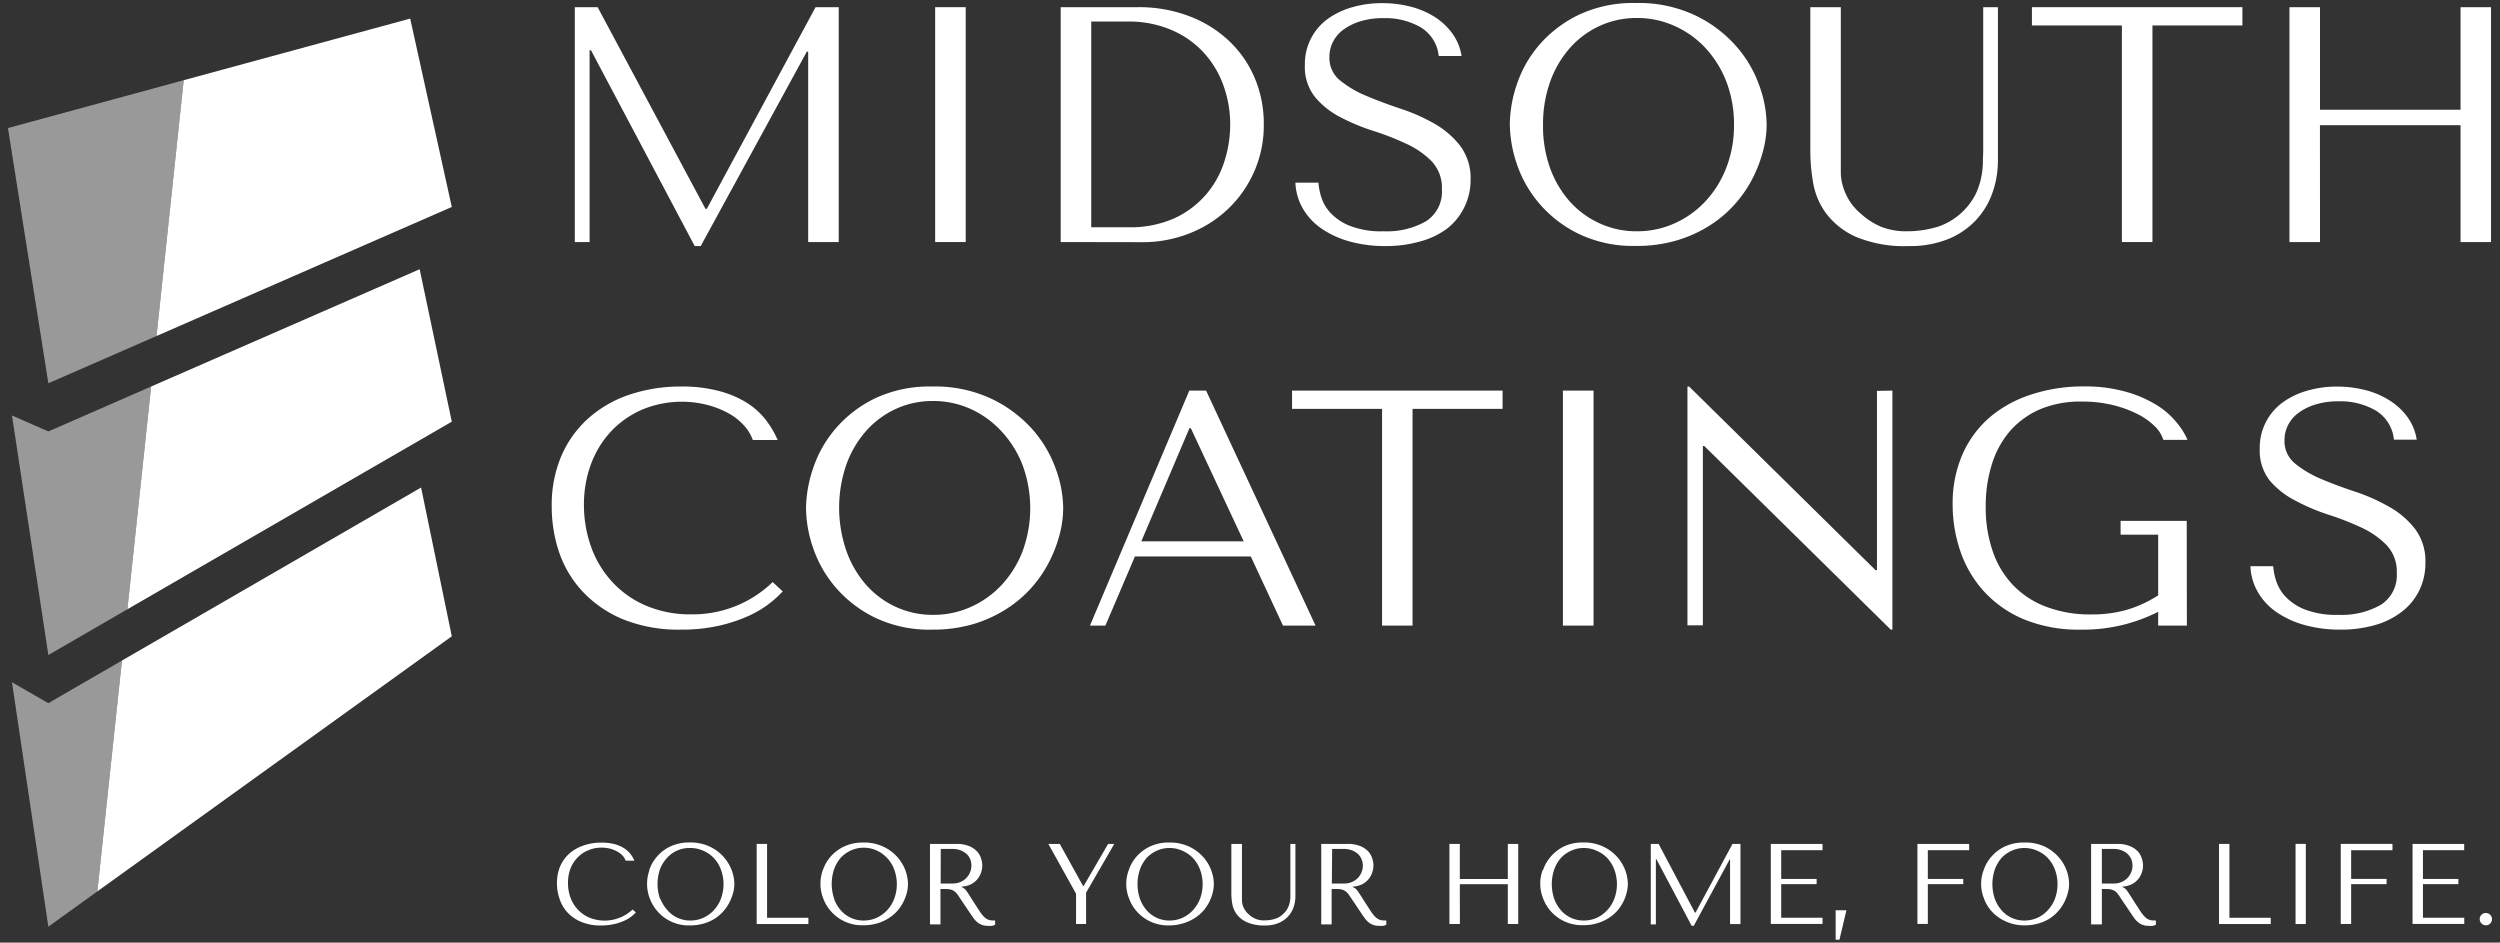
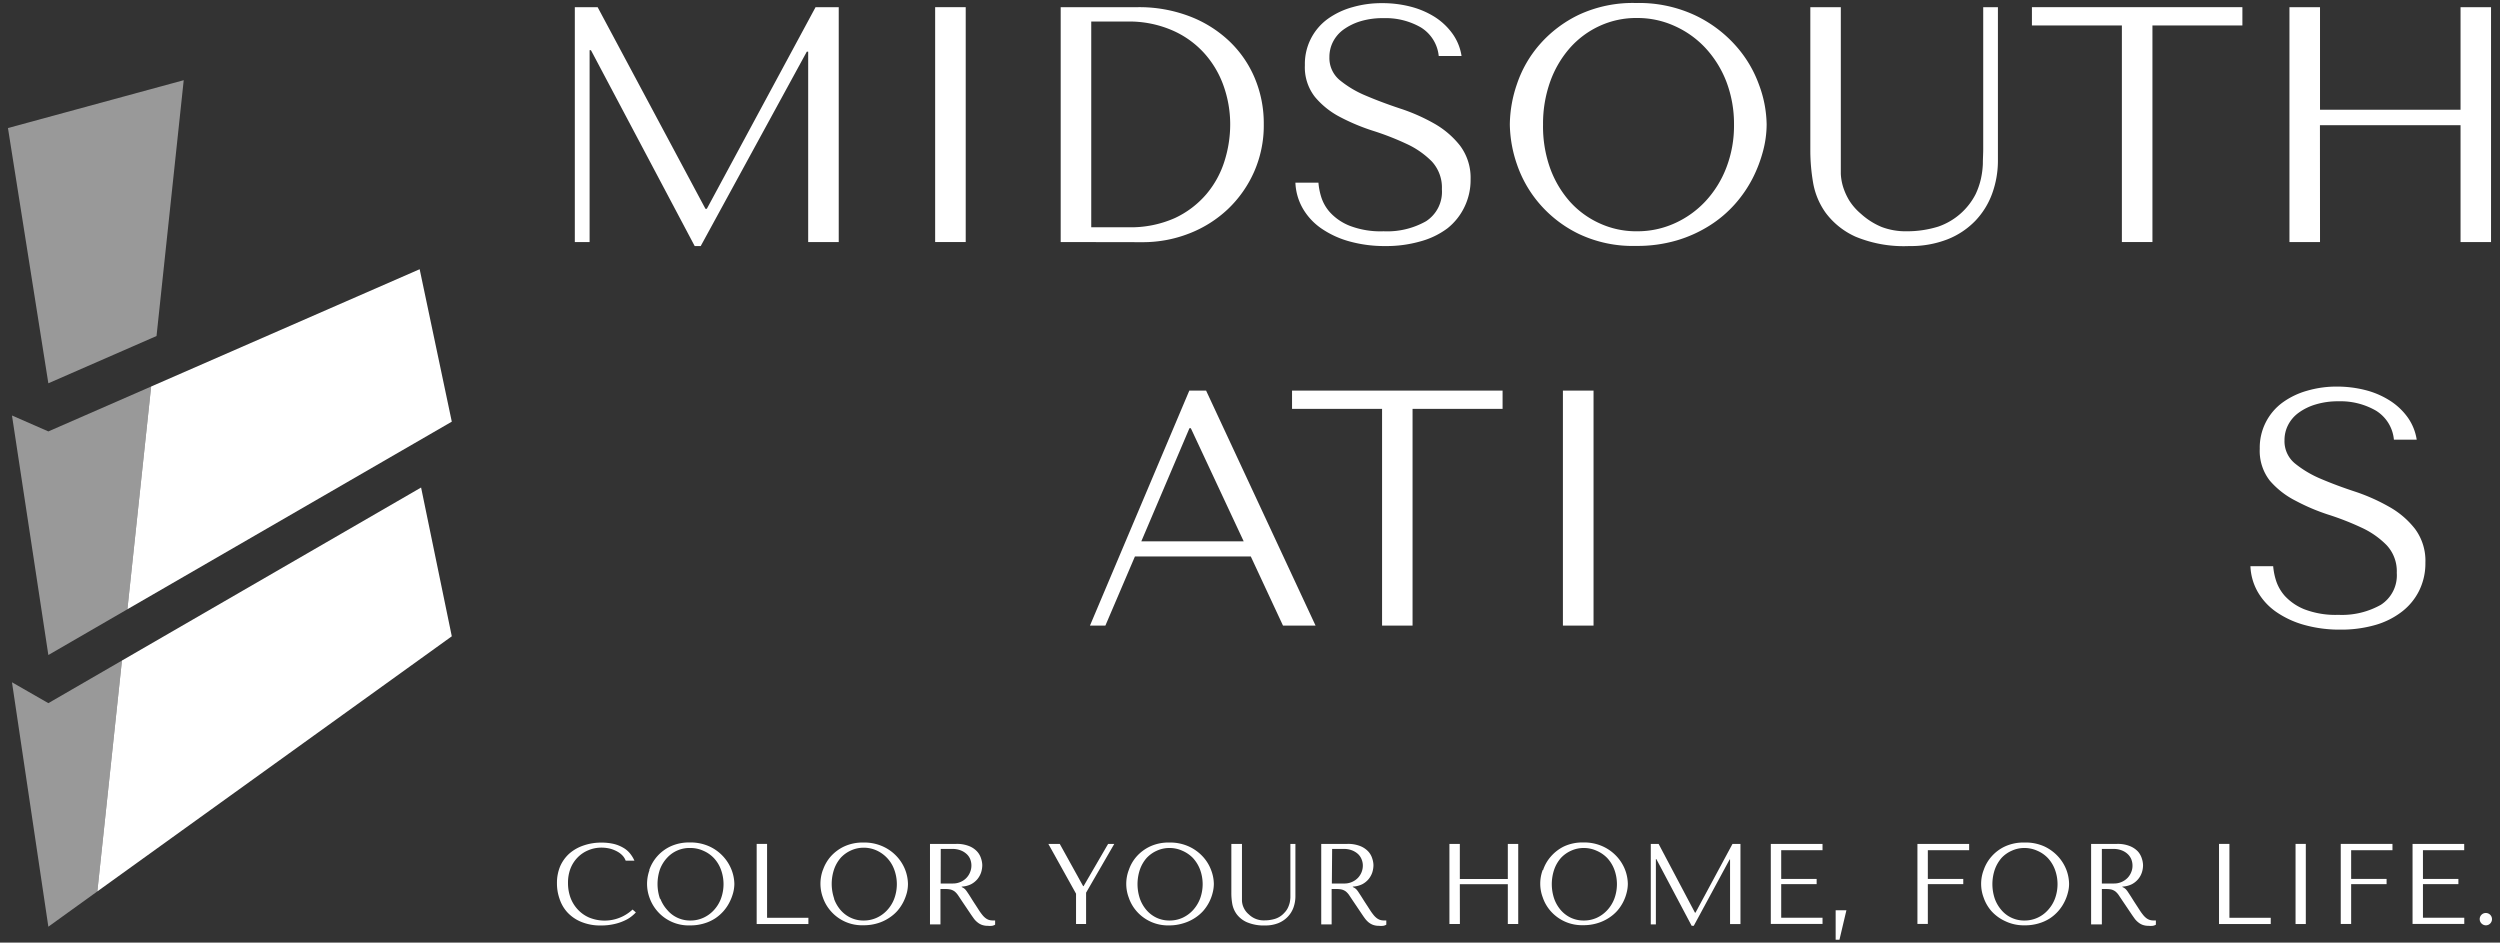
<svg xmlns="http://www.w3.org/2000/svg" id="Layer_1" data-name="Layer 1" viewBox="0 0 348.5 131.4">
  <rect x="0" y="0" width="348.5" height="131.4" fill="#333333" stroke="none" />
  <defs>
    <style>.cls-1,.cls-2{fill:#fff;}.cls-2{opacity:0.5;}</style>
  </defs>
  <title>Artboard 4</title>
  <path class="cls-1" d="M88.64,127.19a4.94,4.94,0,0,1-.6.55,4.48,4.48,0,0,1-1,.6,6.75,6.75,0,0,1-1.4.47,7.83,7.83,0,0,1-1.83.2A6.9,6.9,0,0,1,81,128.5a5.43,5.43,0,0,1-1.91-1.32A5.16,5.16,0,0,1,78,125.29a6.42,6.42,0,0,1-.36-2.17,6,6,0,0,1,.44-2.34A5.19,5.19,0,0,1,79.35,119a5.85,5.85,0,0,1,2-1.14,7.5,7.5,0,0,1,2.53-.4,7.39,7.39,0,0,1,1.71.19,5,5,0,0,1,1.3.53,3.35,3.35,0,0,1,.94.8,4.47,4.47,0,0,1,.61,1H87.22a2.08,2.08,0,0,0-.39-.66,2.82,2.82,0,0,0-.72-.58,4.55,4.55,0,0,0-1-.42,4.93,4.93,0,0,0-1.26-.16,4.66,4.66,0,0,0-1.85.37,4.45,4.45,0,0,0-1.48,1,4.62,4.62,0,0,0-1,1.56,5.51,5.51,0,0,0-.34,2,5.93,5.93,0,0,0,.33,2,4.91,4.91,0,0,0,1,1.66,4.72,4.72,0,0,0,1.6,1.15,5.7,5.7,0,0,0,6.07-1.11Z" />
  <path class="cls-1" d="M90.5,121.3A5.66,5.66,0,0,1,93.44,118a6.17,6.17,0,0,1,2.72-.56,6.31,6.31,0,0,1,2.77.57,6,6,0,0,1,3.07,3.3,5.75,5.75,0,0,1,.37,1.91,5.06,5.06,0,0,1-.17,1.24,6.69,6.69,0,0,1-.5,1.3,5.87,5.87,0,0,1-2,2.26,5.86,5.86,0,0,1-1.56.71,6.54,6.54,0,0,1-1.94.27,5.76,5.76,0,0,1-4.58-2,5.8,5.8,0,0,1-1.08-1.87,5.59,5.59,0,0,1,0-3.84Zm1.56,4a5,5,0,0,0,1,1.6,4.07,4.07,0,0,0,1.41,1.05,4.16,4.16,0,0,0,1.77.37,4.3,4.3,0,0,0,1.78-.37,4.5,4.5,0,0,0,1.47-1.05,4.91,4.91,0,0,0,1-1.6,5.86,5.86,0,0,0,0-4.1,4.72,4.72,0,0,0-1-1.61,4.48,4.48,0,0,0-1.46-1,4.31,4.31,0,0,0-1.78-.38A4.23,4.23,0,0,0,93,119.57a4.94,4.94,0,0,0-1,1.61,6.35,6.35,0,0,0,0,4.1Z" />
  <path class="cls-1" d="M105.48,128.81V117.64h1.45v10.3h5.76v.87Z" />
  <path class="cls-1" d="M114.71,121.3a5.61,5.61,0,0,1,1.07-1.88,5.84,5.84,0,0,1,1.87-1.41,6.12,6.12,0,0,1,2.71-.56,6.25,6.25,0,0,1,2.77.57,6,6,0,0,1,1.94,1.43,5.88,5.88,0,0,1,1.14,1.87,5.73,5.73,0,0,1,.36,1.91,5,5,0,0,1-.16,1.24,6.69,6.69,0,0,1-.5,1.3,6.1,6.1,0,0,1-.84,1.23,5.72,5.72,0,0,1-1.2,1,5.86,5.86,0,0,1-1.56.71,6.54,6.54,0,0,1-1.94.27,5.76,5.76,0,0,1-4.58-2,5.63,5.63,0,0,1-1.08-1.87,5.59,5.59,0,0,1,0-3.84Zm1.56,4a5,5,0,0,0,.94,1.6,4.21,4.21,0,0,0,1.42,1.05,4.16,4.16,0,0,0,1.77.37,4.3,4.3,0,0,0,1.78-.37,4.5,4.5,0,0,0,1.47-1.05,4.91,4.91,0,0,0,1-1.6,5.86,5.86,0,0,0,0-4.1,4.69,4.69,0,0,0-2.46-2.65,4.31,4.31,0,0,0-1.78-.38,4.24,4.24,0,0,0-1.78.38,4.38,4.38,0,0,0-1.41,1,4.92,4.92,0,0,0-.94,1.61,6.35,6.35,0,0,0,0,4.1Z" />
  <path class="cls-1" d="M133.31,117.64a4.54,4.54,0,0,1,1.77.3,3,3,0,0,1,1.1.73,2.52,2.52,0,0,1,.58,1,3.12,3.12,0,0,1,.17.94,3.52,3.52,0,0,1-.16,1,3,3,0,0,1-.51.93,2.91,2.91,0,0,1-.89.72,3.2,3.2,0,0,1-1.31.33v.06l.15.08a1.4,1.4,0,0,1,.33.24,3.54,3.54,0,0,1,.35.47c.15.21.34.51.58.9s.59.91,1,1.55a6.76,6.76,0,0,0,.43.6,2.66,2.66,0,0,0,.43.45,1.67,1.67,0,0,0,.48.28,1.78,1.78,0,0,0,.59.09h.16l.16,0v.59a1.16,1.16,0,0,1-.45.16,3,3,0,0,1-.57,0,2.47,2.47,0,0,1-.82-.13,2.16,2.16,0,0,1-.61-.35,2.69,2.69,0,0,1-.5-.51c-.15-.21-.31-.43-.47-.67l-1.26-1.87c-.2-.3-.36-.55-.5-.75a2.45,2.45,0,0,0-.45-.5,1.71,1.71,0,0,0-.54-.27,3,3,0,0,0-.74-.08h-.71v4.93h-1.46V117.64Zm-2.18,5.52h1.65a2.65,2.65,0,0,0,1.13-.22,2.45,2.45,0,0,0,1.33-1.38,2.43,2.43,0,0,0,0-1.81,2,2,0,0,0-.54-.74,2.58,2.58,0,0,0-.84-.49,3.17,3.17,0,0,0-1.1-.18h-1.62Z" />
  <path class="cls-1" d="M147.73,117.64l3.26,5.89h.06l3.42-5.89h.86l-3.93,6.8v4.37H150v-4.23l-3.86-6.94Z" />
  <path class="cls-1" d="M157.35,121.3a5.45,5.45,0,0,1,1.07-1.88,5.84,5.84,0,0,1,1.87-1.41,6.09,6.09,0,0,1,2.71-.56,6.28,6.28,0,0,1,2.77.57,6.08,6.08,0,0,1,1.94,1.43,5.68,5.68,0,0,1,1.13,1.87,5.51,5.51,0,0,1,.37,1.91,5.06,5.06,0,0,1-.17,1.24,6,6,0,0,1-1.33,2.53,5.72,5.72,0,0,1-1.2,1,6.07,6.07,0,0,1-1.57.71A6.5,6.5,0,0,1,163,129a5.8,5.8,0,0,1-4.58-2,5.6,5.6,0,0,1-1.07-1.87,5.44,5.44,0,0,1,0-3.84Zm1.56,4a5,5,0,0,0,.94,1.6,4.27,4.27,0,0,0,1.41,1.05,4.22,4.22,0,0,0,1.77.37,4.32,4.32,0,0,0,1.79-.37,4.57,4.57,0,0,0,1.46-1.05,5.11,5.11,0,0,0,1-1.6,5.86,5.86,0,0,0,0-4.1,5,5,0,0,0-1-1.61,4.62,4.62,0,0,0-1.47-1,4.28,4.28,0,0,0-1.78-.38,4.2,4.2,0,0,0-1.77.38,4.38,4.38,0,0,0-1.41,1,4.92,4.92,0,0,0-.94,1.61,6.35,6.35,0,0,0,0,4.1Z" />
  <path class="cls-1" d="M173.13,117.64v7.3c0,.21,0,.42,0,.63a2.6,2.6,0,0,0,.11.63,3,3,0,0,0,.29.63,2.71,2.71,0,0,0,.56.64,2.95,2.95,0,0,0,2.17.83,5,5,0,0,0,1.5-.22,2.89,2.89,0,0,0,1.29-.85,2.55,2.55,0,0,0,.49-.7,3.75,3.75,0,0,0,.25-.71,4.43,4.43,0,0,0,.09-.72c0-.24,0-.47,0-.71v-6.75h.7v7.28a4.66,4.66,0,0,1-.27,1.59,3.66,3.66,0,0,1-.81,1.3,3.77,3.77,0,0,1-1.32.88,4.83,4.83,0,0,1-1.81.32,6,6,0,0,1-2.57-.46,3.58,3.58,0,0,1-1.42-1.13,3.52,3.52,0,0,1-.61-1.47,8.54,8.54,0,0,1-.12-1.44v-6.87Z" />
  <path class="cls-1" d="M187.83,117.64a4.59,4.59,0,0,1,1.78.3,3.11,3.11,0,0,1,1.1.73,2.52,2.52,0,0,1,.58,1,3.12,3.12,0,0,1,.17.94,3.52,3.52,0,0,1-.16,1,3,3,0,0,1-.51.93,2.91,2.91,0,0,1-.89.72,3.29,3.29,0,0,1-1.32.33v.06l.16.08a1.4,1.4,0,0,1,.33.24,3.54,3.54,0,0,1,.35.47c.14.21.34.51.58.9s.59.91,1,1.55a6.76,6.76,0,0,0,.43.6,2.66,2.66,0,0,0,.43.45,1.67,1.67,0,0,0,.48.28,1.74,1.74,0,0,0,.59.09h.16l.16,0v.59a1.16,1.16,0,0,1-.45.16,3.09,3.09,0,0,1-.58,0,2.41,2.41,0,0,1-.81-.13,2.21,2.21,0,0,1-.62-.35,3,3,0,0,1-.49-.51c-.16-.21-.31-.43-.47-.67l-1.26-1.87-.5-.75a2.45,2.45,0,0,0-.45-.5,1.71,1.71,0,0,0-.54-.27,3,3,0,0,0-.74-.08h-.71v4.93h-1.45V117.64Zm-2.17,5.52h1.65a2.61,2.61,0,0,0,2-.8,2.5,2.5,0,0,0,.5-.8,2.45,2.45,0,0,0,.17-.87,2.26,2.26,0,0,0-.19-.94,2,2,0,0,0-.53-.74,2.69,2.69,0,0,0-.84-.49,3.17,3.17,0,0,0-1.1-.18h-1.62Z" />
  <path class="cls-1" d="M203.51,128.81h-1.46V117.64h1.45v4.89h6.69v-4.89h1.45v11.17h-1.45v-5.55H203.5Z" />
  <path class="cls-1" d="M215.1,121.3a5.45,5.45,0,0,1,1.07-1.88A5.84,5.84,0,0,1,218,118a6.09,6.09,0,0,1,2.71-.56,6.25,6.25,0,0,1,2.77.57,6.08,6.08,0,0,1,1.94,1.43,5.88,5.88,0,0,1,1.14,1.87,5.73,5.73,0,0,1,.36,1.91,5.06,5.06,0,0,1-.17,1.24,6,6,0,0,1-1.33,2.53,5.72,5.72,0,0,1-1.2,1,6.07,6.07,0,0,1-1.57.71,6.5,6.5,0,0,1-1.94.27,5.8,5.8,0,0,1-4.58-2,5.6,5.6,0,0,1-1.07-1.87,5.44,5.44,0,0,1,0-3.84Zm1.56,4a5,5,0,0,0,.94,1.6,4.27,4.27,0,0,0,1.41,1.05,4.22,4.22,0,0,0,1.77.37,4.32,4.32,0,0,0,1.79-.37,4.57,4.57,0,0,0,1.46-1.05,4.93,4.93,0,0,0,1-1.6,5.86,5.86,0,0,0,0-4.1,4.87,4.87,0,0,0-1-1.61,4.62,4.62,0,0,0-1.47-1,4.28,4.28,0,0,0-1.78-.38,4.2,4.2,0,0,0-1.77.38,4.38,4.38,0,0,0-1.41,1,4.92,4.92,0,0,0-.94,1.61,6.35,6.35,0,0,0,0,4.1Z" />
  <path class="cls-1" d="M236.28,127.23h.07l5.16-9.59h1.11v11.17h-1.45v-9h-.06l-5,9.25h-.29l-4.93-9.31h-.06v9.11h-.71V117.64h1.09Z" />
  <path class="cls-1" d="M254.06,117.64v.88H248.3v4h4.94v.73H248.3v4.68h5.76v.87h-7.21V117.64Z" />
  <path class="cls-1" d="M256.42,131h-.53v-4.11h1.5Z" />
-   <path class="cls-1" d="M274.5,117.64v.88h-5.76v4h4.94v.73h-4.94v5.55h-1.45V117.64Z" />
+   <path class="cls-1" d="M274.5,117.64v.88h-5.76v4h4.94v.73h-4.94v5.55h-1.45V117.64" />
  <path class="cls-1" d="M276.52,121.3a5.48,5.48,0,0,1,1.08-1.88,5.69,5.69,0,0,1,1.86-1.41,6.14,6.14,0,0,1,2.72-.56A6.31,6.31,0,0,1,285,118a6.15,6.15,0,0,1,1.93,1.43,5.88,5.88,0,0,1,1.14,1.87,5.73,5.73,0,0,1,.36,1.91,4.62,4.62,0,0,1-.17,1.24,6.06,6.06,0,0,1-.49,1.3,5.87,5.87,0,0,1-2,2.26,5.92,5.92,0,0,1-1.57.71,6.48,6.48,0,0,1-1.93.27,6,6,0,0,1-2.72-.57A5.87,5.87,0,0,1,277.6,127a5.63,5.63,0,0,1-1.08-1.87,5.44,5.44,0,0,1,0-3.84Zm1.56,4a5,5,0,0,0,.95,1.6,4.07,4.07,0,0,0,1.41,1.05,4.16,4.16,0,0,0,1.77.37,4.3,4.3,0,0,0,1.78-.37,4.36,4.36,0,0,0,1.46-1.05,4.93,4.93,0,0,0,1-1.6,5.86,5.86,0,0,0,0-4.1,4.87,4.87,0,0,0-1-1.61,4.48,4.48,0,0,0-1.46-1,4.34,4.34,0,0,0-1.78-.38,4.16,4.16,0,0,0-1.77.38,4.31,4.31,0,0,0-1.42,1,5.1,5.1,0,0,0-.94,1.61,6.35,6.35,0,0,0,0,4.1Z" />
  <path class="cls-1" d="M295.12,117.64a4.54,4.54,0,0,1,1.77.3,3.15,3.15,0,0,1,1.11.73,2.62,2.62,0,0,1,.57,1,3.12,3.12,0,0,1,.17.94,3.2,3.2,0,0,1-.16,1,2.84,2.84,0,0,1-.51.93,2.91,2.91,0,0,1-.89.72,3.29,3.29,0,0,1-1.32.33v.06l.17.08a1.57,1.57,0,0,1,.32.24,3.54,3.54,0,0,1,.35.47c.14.21.34.51.58.9s.59.91,1,1.55a6.76,6.76,0,0,0,.43.6,2.66,2.66,0,0,0,.43.45,1.67,1.67,0,0,0,.48.28,1.74,1.74,0,0,0,.59.09h.16l.16,0v.59a1.16,1.16,0,0,1-.45.16,3,3,0,0,1-.57,0,2.43,2.43,0,0,1-.82-.13,2.16,2.16,0,0,1-.61-.35,2.69,2.69,0,0,1-.5-.51c-.15-.21-.31-.43-.47-.67l-1.26-1.87-.5-.75a2.45,2.45,0,0,0-.45-.5,1.77,1.77,0,0,0-.53-.27,3.13,3.13,0,0,0-.75-.08H293v4.93H291.5V117.64ZM293,123.16h1.65a2.61,2.61,0,0,0,1.95-.8,2.5,2.5,0,0,0,.5-.8,2.25,2.25,0,0,0,.17-.87,2.42,2.42,0,0,0-.18-.94,2.12,2.12,0,0,0-.54-.74,2.58,2.58,0,0,0-.84-.49,3.17,3.17,0,0,0-1.1-.18H293Z" />
  <path class="cls-1" d="M309.33,128.81V117.64h1.45v10.3h5.76v.87Z" />
  <path class="cls-1" d="M321.43,117.64v11.17H320V117.64Z" />
  <path class="cls-1" d="M333.51,117.64v.88h-5.76v4h4.94v.73h-4.94v5.55H326.3V117.64Z" />
  <path class="cls-1" d="M343.51,117.64v.88h-5.75v4h4.94v.73h-4.94v4.68h5.76v.87h-7.21V117.64Z" />
  <path class="cls-1" d="M345.67,128.13a.85.85,0,0,1,.86-.86.86.86,0,0,1,.61,1.46.83.83,0,0,1-.61.26.87.87,0,0,1-.61-.26A.86.86,0,0,1,345.67,128.13Z" />
  <path class="cls-1" d="M98.34,29.11h.19L113.69,1h3.23V33.74h-4.26V7.2h-.19L97.68,34.3h-.84L82.38,7h-.19V33.74H80.13V1h3.18Z" />
  <path class="cls-1" d="M134.62,1V33.74h-4.26V1Z" />
  <path class="cls-1" d="M147.86,33.74V1h10.76a19.68,19.68,0,0,1,7.12,1.24,16.65,16.65,0,0,1,5.54,3.42,15.22,15.22,0,0,1,3.61,5.17,16.3,16.3,0,0,1,1.28,6.46,16,16,0,0,1-1.33,6.62,16.22,16.22,0,0,1-3.65,5.22,16.53,16.53,0,0,1-5.4,3.41,17.67,17.67,0,0,1-6.6,1.22Zm4.26-2.06h5.13a15.1,15.1,0,0,0,6.52-1.28,13,13,0,0,0,4.41-3.35,13.23,13.23,0,0,0,2.52-4.61,17,17,0,0,0,.79-5.08,16,16,0,0,0-.93-5.41,13.51,13.51,0,0,0-2.73-4.58,12.94,12.94,0,0,0-4.46-3.16A15.08,15.08,0,0,0,157.25,3h-5.13Z" />
  <path class="cls-1" d="M183.79,25.46a9,9,0,0,0,.37,1.94,5.81,5.81,0,0,0,1.26,2.22,7.43,7.43,0,0,0,2.72,1.85,11.94,11.94,0,0,0,4.73.77,11,11,0,0,0,5.92-1.4A4.88,4.88,0,0,0,201,26.39a5.37,5.37,0,0,0-1.4-3.88,12,12,0,0,0-3.54-2.46,38.15,38.15,0,0,0-4.61-1.8,28.56,28.56,0,0,1-4.61-1.92,11.37,11.37,0,0,1-3.53-2.81,6.68,6.68,0,0,1-1.41-4.44,7.75,7.75,0,0,1,3.21-6.46A10.85,10.85,0,0,1,188.54,1a14.57,14.57,0,0,1,4.11-.56,15.68,15.68,0,0,1,4,.49A11.83,11.83,0,0,1,200,2.36a9,9,0,0,1,2.48,2.34,7.16,7.16,0,0,1,1.26,3.11h-3.18a5.29,5.29,0,0,0-2.51-4,9.85,9.85,0,0,0-5.18-1.28,10.67,10.67,0,0,0-3.24.44,8.07,8.07,0,0,0-2.37,1.17,4.81,4.81,0,0,0-1.45,1.71,4.6,4.6,0,0,0-.49,2.1,4,4,0,0,0,1.45,3.23,14.47,14.47,0,0,0,3.64,2.16q2.18.93,4.74,1.78a26,26,0,0,1,4.74,2.08,12.29,12.29,0,0,1,3.63,3.09A7.46,7.46,0,0,1,205,25a8.59,8.59,0,0,1-.85,3.84,8.49,8.49,0,0,1-2.39,3A11.17,11.17,0,0,1,198,33.65a17.2,17.2,0,0,1-4.9.65,18.2,18.2,0,0,1-4.92-.63,13,13,0,0,1-3.92-1.78,8.66,8.66,0,0,1-2.62-2.78,7.8,7.8,0,0,1-1.06-3.65Z" />
  <path class="cls-1" d="M211.47,11.7a16.27,16.27,0,0,1,3.16-5.5,17.07,17.07,0,0,1,5.48-4.15A17.81,17.81,0,0,1,228.06.42a18.45,18.45,0,0,1,8.12,1.66,17.69,17.69,0,0,1,5.69,4.19,16.6,16.6,0,0,1,3.32,5.5,16.38,16.38,0,0,1,1.08,5.59,14.63,14.63,0,0,1-.49,3.65,19,19,0,0,1-1.45,3.82,17.43,17.43,0,0,1-2.46,3.6,16.46,16.46,0,0,1-3.53,3,18.16,18.16,0,0,1-4.59,2.08,19.44,19.44,0,0,1-5.69.77,17.54,17.54,0,0,1-7.95-1.66,17,17,0,0,1-5.48-4.19,16.64,16.64,0,0,1-3.16-5.5,17.75,17.75,0,0,1-1-5.59A17.78,17.78,0,0,1,211.47,11.7Zm4.59,11.67a14.43,14.43,0,0,0,2.76,4.71A12.47,12.47,0,0,0,223,31.14a12.19,12.19,0,0,0,5.2,1.1,12.54,12.54,0,0,0,5.22-1.1,13.31,13.31,0,0,0,4.3-3.06,14.45,14.45,0,0,0,2.93-4.71,16.22,16.22,0,0,0,1.07-6,16.52,16.52,0,0,0-1.07-6,14.68,14.68,0,0,0-2.93-4.7,13.25,13.25,0,0,0-4.31-3.06,12.46,12.46,0,0,0-5.21-1.1,12.15,12.15,0,0,0-5.2,1.1,12.47,12.47,0,0,0-4.14,3.06,14.48,14.48,0,0,0-2.76,4.7,17.4,17.4,0,0,0-1,6A17.3,17.3,0,0,0,216.06,23.37Z" />
  <path class="cls-1" d="M256.61,1V22.37c0,.62,0,1.25,0,1.87a7.42,7.42,0,0,0,.33,1.85,8.86,8.86,0,0,0,.84,1.85,8.08,8.08,0,0,0,1.64,1.87,10,10,0,0,0,2.88,1.83,9.45,9.45,0,0,0,3.49.6,14.65,14.65,0,0,0,4.4-.65,9.22,9.22,0,0,0,5.22-4.54,10.48,10.48,0,0,0,.72-2.08,11.86,11.86,0,0,0,.28-2.11c0-.7.05-1.4.05-2.08V1h2.05V22.32a13.46,13.46,0,0,1-.8,4.66,10.86,10.86,0,0,1-2.36,3.81,11,11,0,0,1-3.89,2.58,14.14,14.14,0,0,1-5.31.93A17.55,17.55,0,0,1,258.68,33a10.62,10.62,0,0,1-4.17-3.32,10.18,10.18,0,0,1-1.78-4.31,26.64,26.64,0,0,1-.37-4.24V1Z" />
  <path class="cls-1" d="M295.79,33.74V3.55H283.25V1h29.34V3.55H300.05V33.74Z" />
  <path class="cls-1" d="M323.41,33.74h-4.26V1h4.26V15.3H343V1h4.25V33.74H343V17.45H323.4Z" />
-   <path class="cls-1" d="M109.11,82.44a14.54,14.54,0,0,1-1.78,1.63,14.35,14.35,0,0,1-2.92,1.76,21.82,21.82,0,0,1-4.12,1.38,23.59,23.59,0,0,1-5.36.56,20.57,20.57,0,0,1-8.15-1.47,16.16,16.16,0,0,1-5.61-3.89,15.27,15.27,0,0,1-3.26-5.52,19.91,19.91,0,0,1-1-6.39,17.37,17.37,0,0,1,1.31-6.86,15,15,0,0,1,3.7-5.24,16.45,16.45,0,0,1,5.73-3.35A22.34,22.34,0,0,1,95,53.88a20.07,20.07,0,0,1,5,.57A14,14,0,0,1,103.86,56a10.31,10.31,0,0,1,2.74,2.34,13.36,13.36,0,0,1,1.81,3h-3.47a5.81,5.81,0,0,0-1.15-1.94,8.08,8.08,0,0,0-2.1-1.71,12.56,12.56,0,0,0-3-1.22,14.43,14.43,0,0,0-9.13.61,13.16,13.16,0,0,0-4.33,3,13.66,13.66,0,0,0-2.83,4.57,16.29,16.29,0,0,0-1,5.83,17.38,17.38,0,0,0,1,5.75A14.2,14.2,0,0,0,85.24,81a13.59,13.59,0,0,0,4.68,3.37,15.64,15.64,0,0,0,6.46,1.27,16,16,0,0,0,11.33-4.5Z" />
-   <path class="cls-1" d="M113.39,65.16a16.4,16.4,0,0,1,3.16-5.49A17,17,0,0,1,122,55.52a17.89,17.89,0,0,1,8-1.64,18.45,18.45,0,0,1,8.12,1.67,17.93,17.93,0,0,1,5.69,4.18,16.74,16.74,0,0,1,3.32,5.51,16.38,16.38,0,0,1,1.08,5.59,14.63,14.63,0,0,1-.49,3.65,18.71,18.71,0,0,1-1.45,3.81,17.22,17.22,0,0,1-2.46,3.61,16.74,16.74,0,0,1-3.53,3A18.16,18.16,0,0,1,135.67,87a19.78,19.78,0,0,1-5.69.77A17.57,17.57,0,0,1,122,86.11a17.13,17.13,0,0,1-5.48-4.19,16.74,16.74,0,0,1-3.16-5.5,17.47,17.47,0,0,1-1-5.59A17.89,17.89,0,0,1,113.39,65.16ZM118,76.84a14.43,14.43,0,0,0,2.76,4.71,12.47,12.47,0,0,0,4.14,3.06,12.19,12.19,0,0,0,5.2,1.1,12.54,12.54,0,0,0,5.22-1.1,13.2,13.2,0,0,0,4.3-3.06,14.62,14.62,0,0,0,2.93-4.71,17.44,17.44,0,0,0,0-12,14.68,14.68,0,0,0-2.93-4.7A13.42,13.42,0,0,0,135.29,57a12.66,12.66,0,0,0-5.22-1.1,12.29,12.29,0,0,0-5.19,1.1,12.64,12.64,0,0,0-4.14,3.07,14.48,14.48,0,0,0-2.76,4.7,18.42,18.42,0,0,0,0,12Z" />
  <path class="cls-1" d="M158.21,77.57l-4.12,9.64h-2.15l13.85-32.76h2.34l15.26,32.76h-4.54l-4.49-9.64ZM166,59.69h-.19L159.1,75.46h14.27Z" />
  <path class="cls-1" d="M192.66,87.21V57H180.11V54.45h29.35V57H196.91V87.21Z" />
  <path class="cls-1" d="M222.14,54.45V87.21h-4.27V54.45Z" />
-   <path class="cls-1" d="M263.8,54.45V87.77h-.23l-26-25.6h-.19v25h-2.15V53.88h.23l26,25.61h.19v-25Z" />
-   <path class="cls-1" d="M304.85,87.21h-4V85.29a23.8,23.8,0,0,1-4.5,1.71,23,23,0,0,1-6.23.77,20.13,20.13,0,0,1-8.07-1.47,15.83,15.83,0,0,1-5.55-3.93,16,16,0,0,1-3.24-5.57,20,20,0,0,1-1.06-6.44,17.07,17.07,0,0,1,1.36-7,14.58,14.58,0,0,1,3.79-5.17A16.88,16.88,0,0,1,283.15,55a22.86,22.86,0,0,1,7.33-1.13,20.63,20.63,0,0,1,6,.78,16.53,16.53,0,0,1,4.28,1.89A11.16,11.16,0,0,1,303.51,59a9.81,9.81,0,0,1,1.43,2.32h-3.37a4.49,4.49,0,0,0-1.24-1.94,9.37,9.37,0,0,0-2.46-1.71,16,16,0,0,0-3.41-1.22,17.5,17.5,0,0,0-4.12-.47A14.61,14.61,0,0,0,284.51,57a11.83,11.83,0,0,0-4.24,3,12.86,12.86,0,0,0-2.59,4.68,19.4,19.4,0,0,0-.87,6,18.57,18.57,0,0,0,.92,6,12.94,12.94,0,0,0,2.74,4.73,12.48,12.48,0,0,0,4.6,3.11,17.08,17.08,0,0,0,6.47,1.13,17.5,17.5,0,0,0,5-.66,17,17,0,0,0,4.31-2V74.53h-5.24V72.61h9.22Z" />
  <path class="cls-1" d="M316.88,78.93a9.21,9.21,0,0,0,.38,1.94,6,6,0,0,0,1.26,2.22,7.55,7.55,0,0,0,2.72,1.85,12.12,12.12,0,0,0,4.73.77,11.06,11.06,0,0,0,5.92-1.4,4.88,4.88,0,0,0,2.22-4.45A5.32,5.32,0,0,0,332.7,76a11.81,11.81,0,0,0-3.53-2.46,38.15,38.15,0,0,0-4.61-1.8A28.19,28.19,0,0,1,320,69.8,11.68,11.68,0,0,1,316.41,67a6.74,6.74,0,0,1-1.4-4.45,7.78,7.78,0,0,1,3.21-6.46,10.84,10.84,0,0,1,3.42-1.63,14.51,14.51,0,0,1,4.1-.57,16,16,0,0,1,4,.49,11.73,11.73,0,0,1,3.4,1.46,9,9,0,0,1,2.49,2.34,7.29,7.29,0,0,1,1.26,3.11h-3.18a5.31,5.31,0,0,0-2.51-4.05A9.87,9.87,0,0,0,326,55.94a10.64,10.64,0,0,0-3.23.45,7.72,7.72,0,0,0-2.37,1.17,4.81,4.81,0,0,0-1.45,1.71,4.57,4.57,0,0,0-.49,2.1,4,4,0,0,0,1.45,3.23,14.78,14.78,0,0,0,3.64,2.16q2.18.93,4.74,1.77A26.36,26.36,0,0,1,333,70.62a12,12,0,0,1,3.64,3.09,7.44,7.44,0,0,1,1.46,4.75,8.59,8.59,0,0,1-.85,3.84,8.37,8.37,0,0,1-2.39,2.94,11,11,0,0,1-3.73,1.88,17.2,17.2,0,0,1-4.9.65,18.2,18.2,0,0,1-4.92-.63,13,13,0,0,1-3.92-1.78,8.66,8.66,0,0,1-2.62-2.78,7.83,7.83,0,0,1-1.06-3.65Z" />
  <polygon class="cls-2" points="1.11 17.85 6.74 53.43 21.82 46.84 25.61 11.18 1.11 17.85" />
-   <polygon class="cls-1" points="57.18 2.59 25.61 11.18 21.82 46.84 62.98 28.85 57.18 2.59" />
  <polygon class="cls-1" points="58.7 67.96 17 92.08 13.57 124.26 62.98 88.7 58.7 67.96" />
  <polygon class="cls-2" points="6.74 98.02 1.67 95.11 6.74 129.18 13.57 124.26 17 92.08 6.74 98.02" />
  <polygon class="cls-2" points="6.74 60.14 1.67 57.92 6.74 91.31 17.76 84.93 21.07 53.88 6.74 60.14" />
  <polygon class="cls-1" points="58.5 37.53 21.07 53.88 17.76 84.93 62.98 58.78 58.5 37.53" />
</svg>